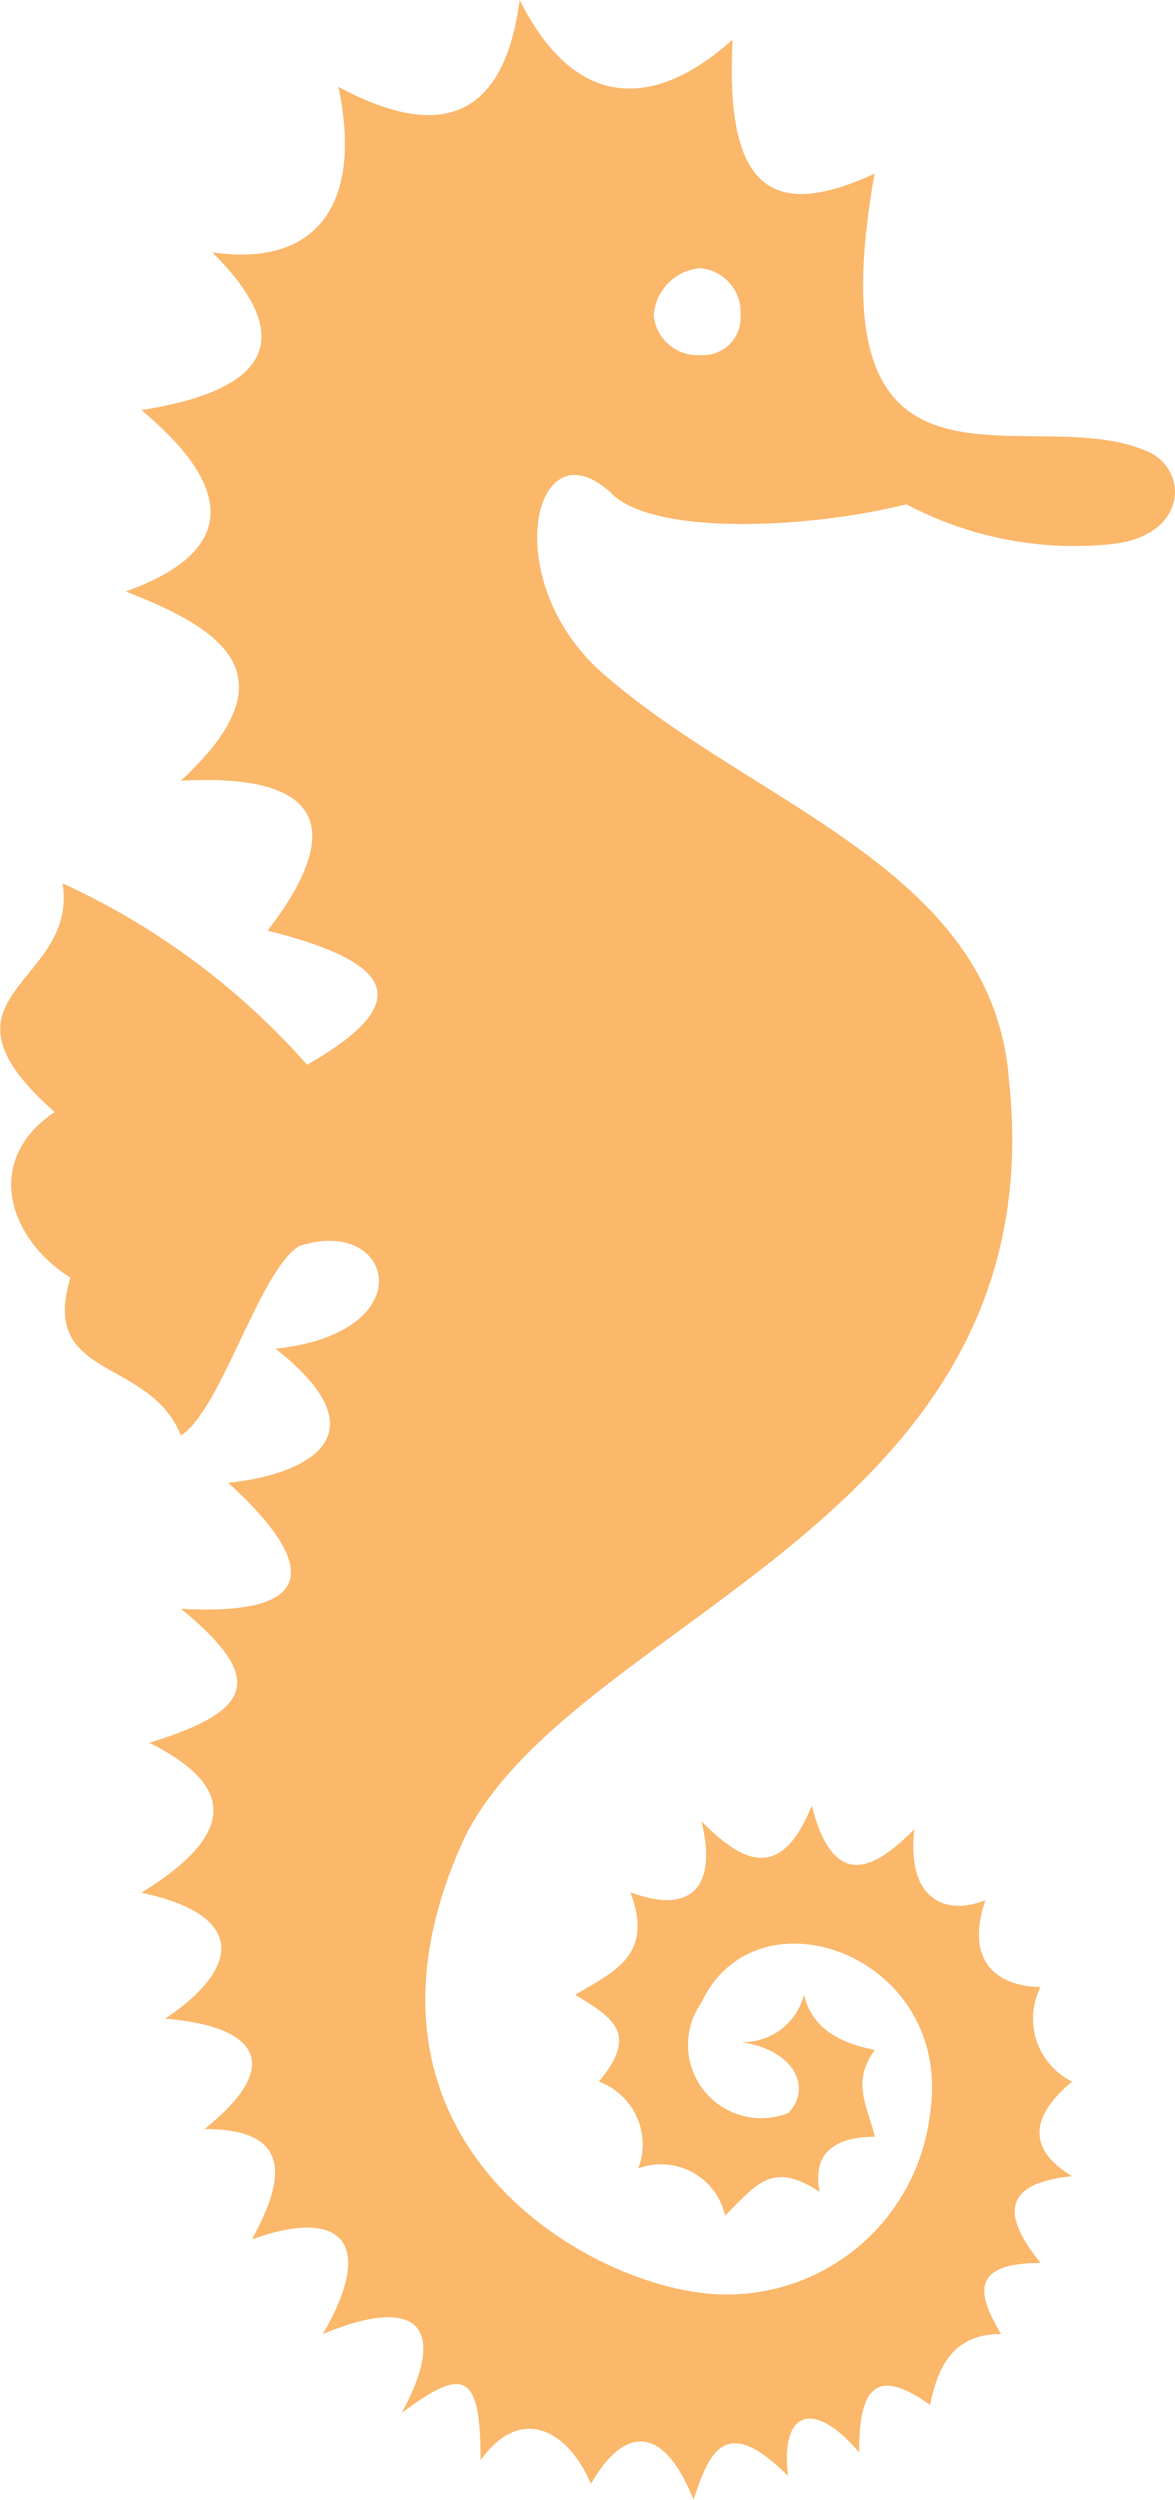
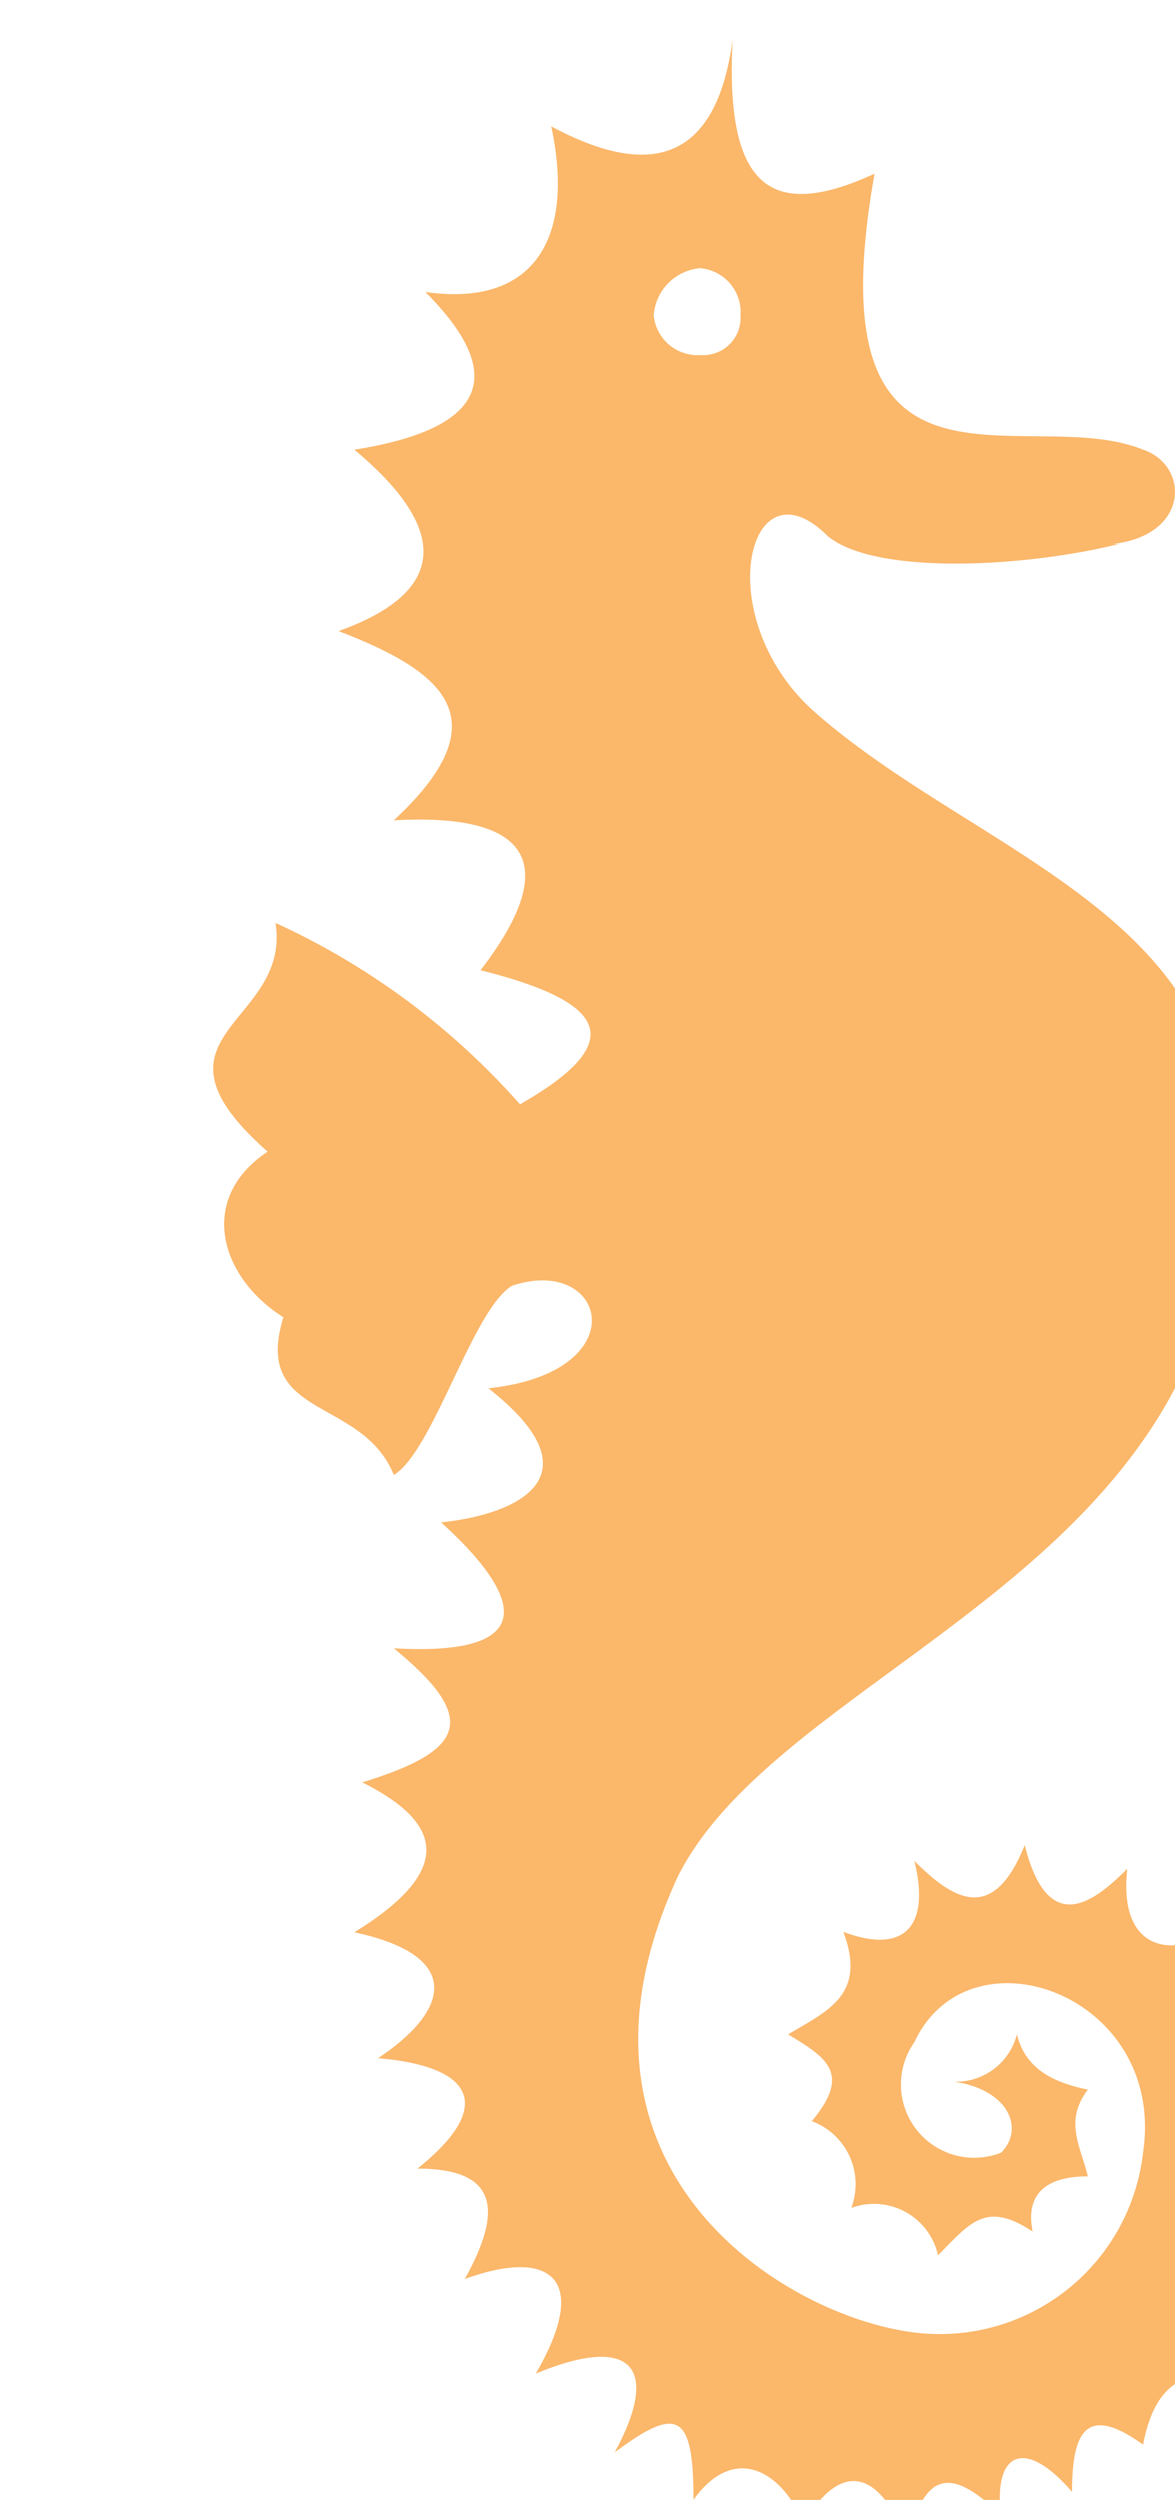
<svg xmlns="http://www.w3.org/2000/svg" width="19.595" height="41.689" viewBox="0 0 19.595 41.689">
  <defs>
    <style>.a{fill:#fbb76a;fill-rule:evenodd;}</style>
  </defs>
  <g transform="translate(0 0)">
-     <path class="a" d="M110.627,17.074c1.315-.132,1.315-1.315.526-1.578-1.973-.789-5.524,1.315-4.471-4.6-1.71.789-2.5.263-2.367-2.236C103,9.841,101.684,9.841,100.764,8c-.263,1.973-1.315,2.367-3.025,1.447.395,1.841-.263,3.025-2.1,2.762,1.184,1.184,1.315,2.236-1.184,2.63,1.578,1.315,1.578,2.367-.263,3.025,1.71.658,2.762,1.447.921,3.156,2.367-.132,2.762.789,1.447,2.5,2.1.526,2.5,1.184.658,2.236a12.232,12.232,0,0,0-4.077-3.025c.263,1.71-2.367,1.841-.132,3.814-1.184.789-.789,2.1.263,2.762-.526,1.71,1.315,1.315,1.841,2.63.658-.395,1.315-2.762,1.973-3.156,1.578-.526,2.1,1.447-.395,1.71,1.841,1.447.526,2.1-.789,2.236,1.447,1.315,1.578,2.236-.789,2.1,1.447,1.184,1.184,1.71-.526,2.236,1.315.658,1.578,1.447-.132,2.5,1.841.395,1.578,1.315.395,2.1,1.578.132,1.973.789.658,1.841,1.315,0,1.447.658.789,1.841,1.447-.526,2.1,0,1.184,1.578,1.578-.658,2.1-.132,1.315,1.315,1.052-.789,1.315-.658,1.315.789.658-.921,1.447-.526,1.841.395.526-.921,1.184-1.052,1.71.263.263-.789.526-1.447,1.578-.395-.132-1.052.395-1.315,1.184-.395,0-1.052.263-1.447,1.184-.789.132-.658.395-1.184,1.184-1.184-.395-.658-.526-1.184.658-1.184-.526-.658-.789-1.315.526-1.447-.658-.395-.789-.921,0-1.578a1.171,1.171,0,0,1-.526-1.578c-.526,0-1.315-.263-.921-1.447-.658.263-1.315,0-1.184-1.184-.526.526-1.315,1.184-1.71-.395-.526,1.315-1.184.921-1.841.263.263,1.052-.132,1.578-1.184,1.184.395,1.052-.263,1.315-.921,1.71.658.395,1.052.658.395,1.447a1.12,1.12,0,0,1,.658,1.447,1.094,1.094,0,0,1,1.447.789c.526-.526.789-.921,1.578-.395-.132-.658.263-.921.921-.921-.132-.526-.395-.921,0-1.447-.658-.132-1.052-.395-1.184-.921a1.046,1.046,0,0,1-1.052.789c.921.132,1.184.789.789,1.184a1.222,1.222,0,0,1-1.447-1.841c.921-1.973,4.208-.789,3.814,1.841a3.409,3.409,0,0,1-3.419,3.025c-2.1,0-6.707-2.5-4.34-7.628,1.841-3.682,9.863-5.261,9.074-12.625-.263-3.551-4.34-4.6-6.839-6.839-1.71-1.578-1.052-4.208.263-2.893.789.658,3.288.526,4.866.132A5.991,5.991,0,0,0,110.627,17.074Zm-6.839-4.6a.736.736,0,0,1,.658.789.621.621,0,0,1-.658.658.736.736,0,0,1-.789-.658A.849.849,0,0,1,103.788,12.471Z" transform="translate(-92.097 -8)" />
+     <path class="a" d="M110.627,17.074c1.315-.132,1.315-1.315.526-1.578-1.973-.789-5.524,1.315-4.471-4.6-1.71.789-2.5.263-2.367-2.236c-.263,1.973-1.315,2.367-3.025,1.447.395,1.841-.263,3.025-2.1,2.762,1.184,1.184,1.315,2.236-1.184,2.63,1.578,1.315,1.578,2.367-.263,3.025,1.71.658,2.762,1.447.921,3.156,2.367-.132,2.762.789,1.447,2.5,2.1.526,2.5,1.184.658,2.236a12.232,12.232,0,0,0-4.077-3.025c.263,1.71-2.367,1.841-.132,3.814-1.184.789-.789,2.1.263,2.762-.526,1.71,1.315,1.315,1.841,2.63.658-.395,1.315-2.762,1.973-3.156,1.578-.526,2.1,1.447-.395,1.71,1.841,1.447.526,2.1-.789,2.236,1.447,1.315,1.578,2.236-.789,2.1,1.447,1.184,1.184,1.71-.526,2.236,1.315.658,1.578,1.447-.132,2.5,1.841.395,1.578,1.315.395,2.1,1.578.132,1.973.789.658,1.841,1.315,0,1.447.658.789,1.841,1.447-.526,2.1,0,1.184,1.578,1.578-.658,2.1-.132,1.315,1.315,1.052-.789,1.315-.658,1.315.789.658-.921,1.447-.526,1.841.395.526-.921,1.184-1.052,1.71.263.263-.789.526-1.447,1.578-.395-.132-1.052.395-1.315,1.184-.395,0-1.052.263-1.447,1.184-.789.132-.658.395-1.184,1.184-1.184-.395-.658-.526-1.184.658-1.184-.526-.658-.789-1.315.526-1.447-.658-.395-.789-.921,0-1.578a1.171,1.171,0,0,1-.526-1.578c-.526,0-1.315-.263-.921-1.447-.658.263-1.315,0-1.184-1.184-.526.526-1.315,1.184-1.71-.395-.526,1.315-1.184.921-1.841.263.263,1.052-.132,1.578-1.184,1.184.395,1.052-.263,1.315-.921,1.71.658.395,1.052.658.395,1.447a1.12,1.12,0,0,1,.658,1.447,1.094,1.094,0,0,1,1.447.789c.526-.526.789-.921,1.578-.395-.132-.658.263-.921.921-.921-.132-.526-.395-.921,0-1.447-.658-.132-1.052-.395-1.184-.921a1.046,1.046,0,0,1-1.052.789c.921.132,1.184.789.789,1.184a1.222,1.222,0,0,1-1.447-1.841c.921-1.973,4.208-.789,3.814,1.841a3.409,3.409,0,0,1-3.419,3.025c-2.1,0-6.707-2.5-4.34-7.628,1.841-3.682,9.863-5.261,9.074-12.625-.263-3.551-4.34-4.6-6.839-6.839-1.71-1.578-1.052-4.208.263-2.893.789.658,3.288.526,4.866.132A5.991,5.991,0,0,0,110.627,17.074Zm-6.839-4.6a.736.736,0,0,1,.658.789.621.621,0,0,1-.658.658.736.736,0,0,1-.789-.658A.849.849,0,0,1,103.788,12.471Z" transform="translate(-92.097 -8)" />
  </g>
</svg>